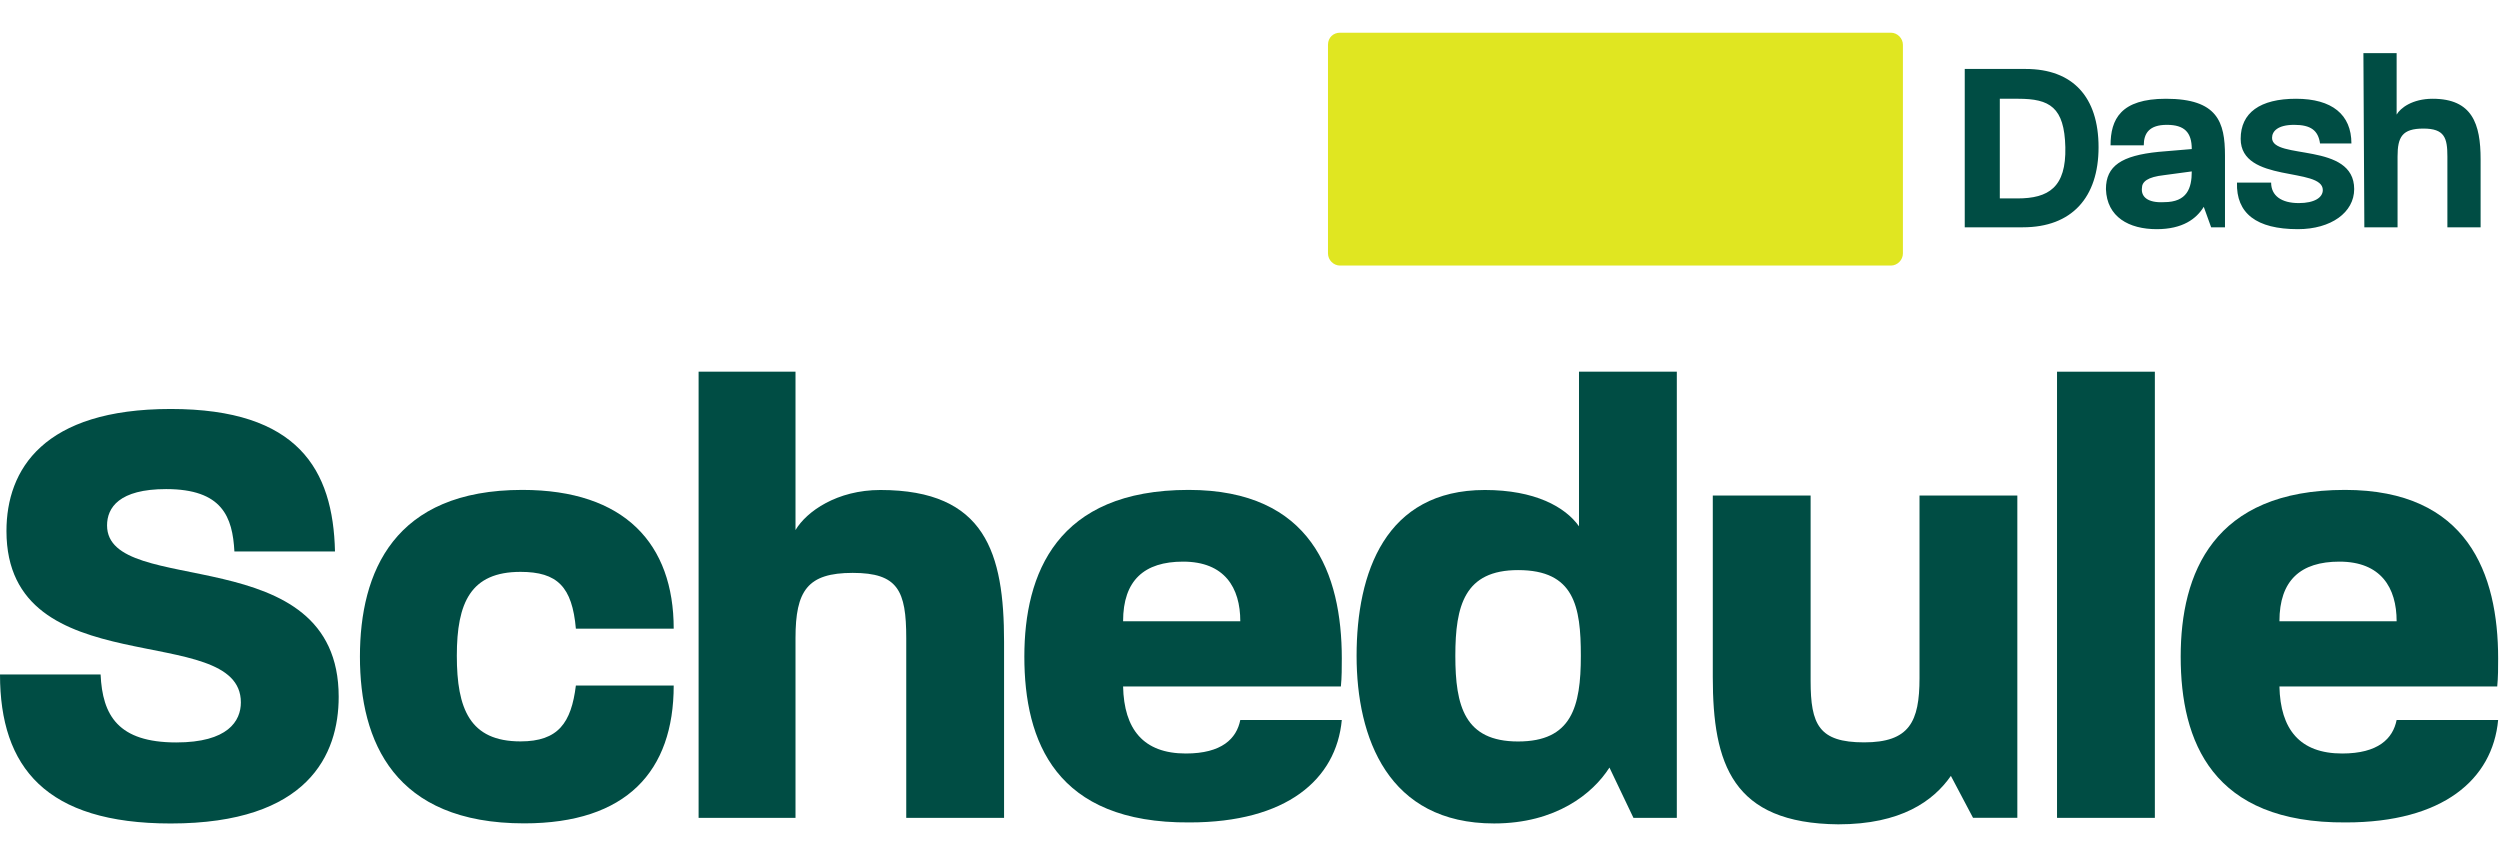
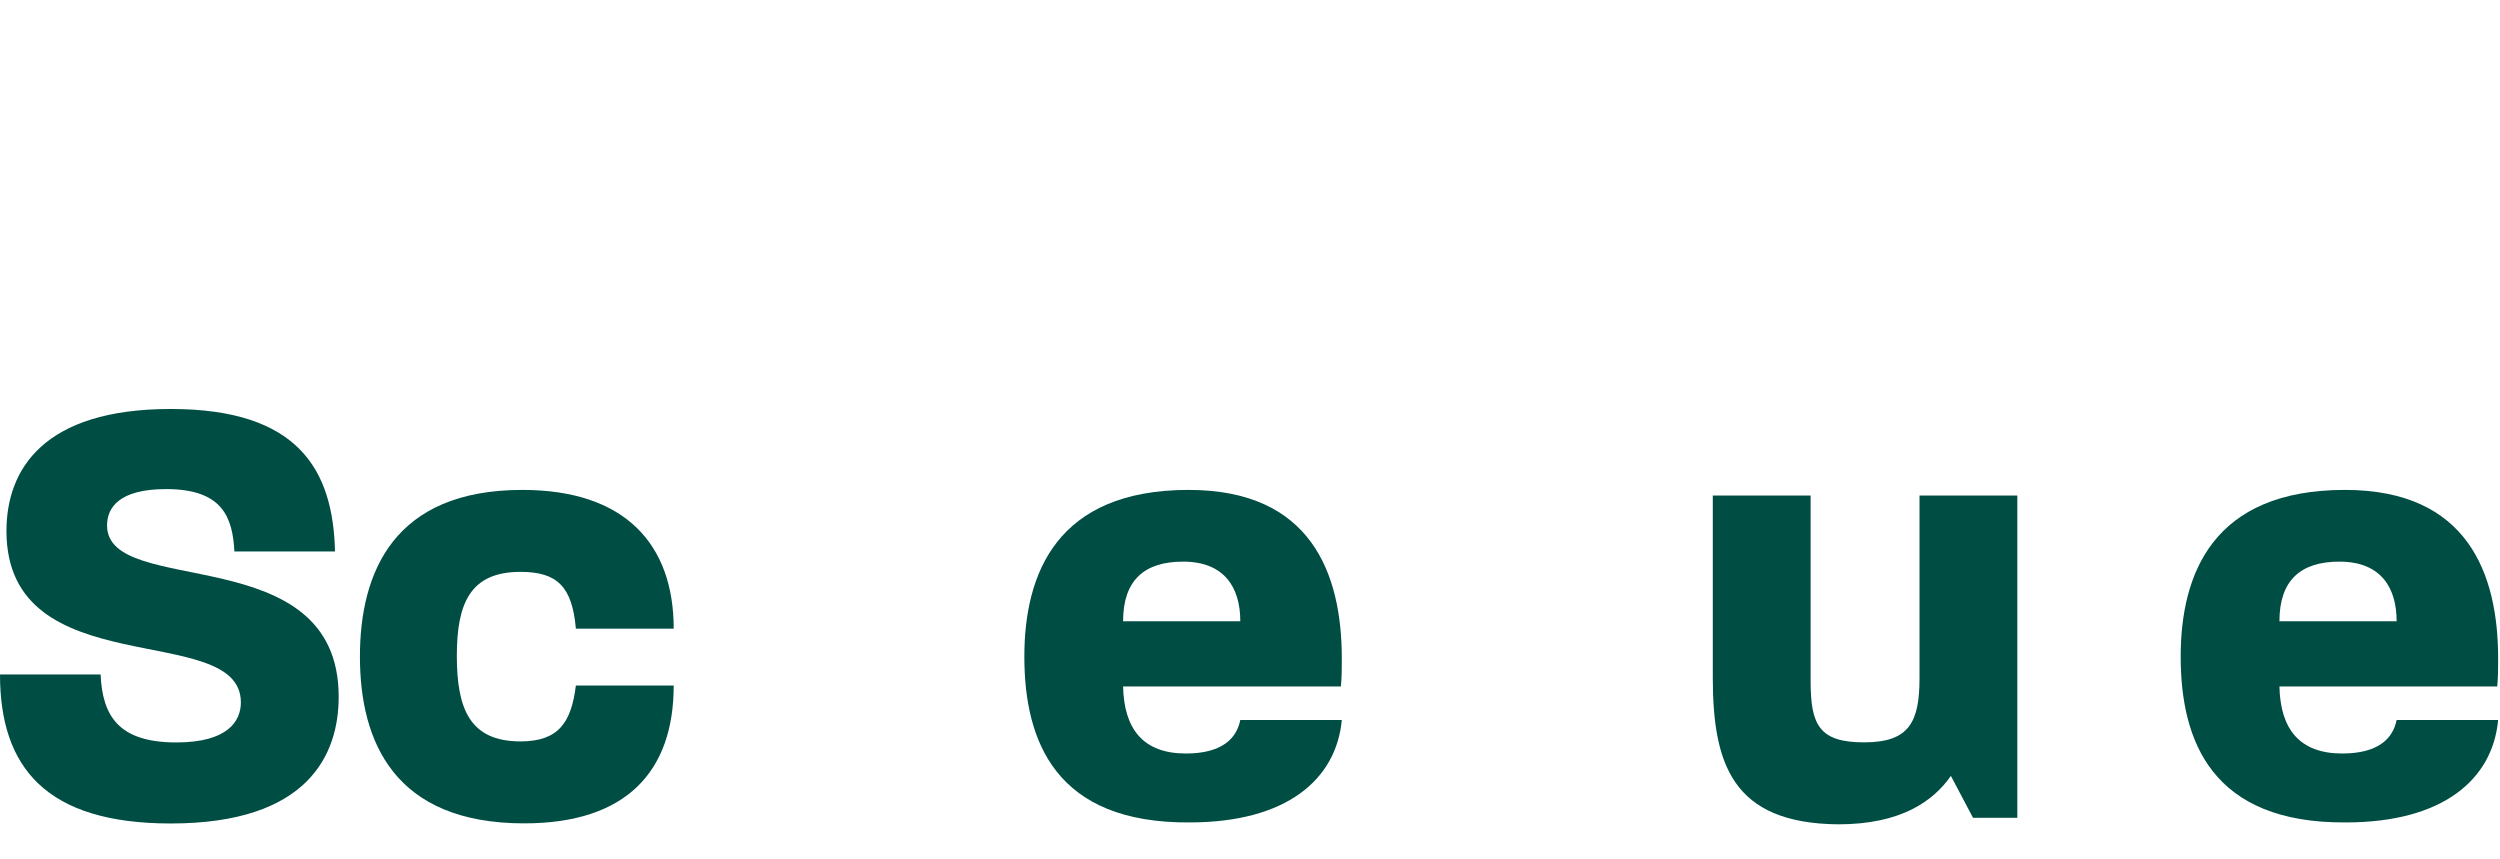
<svg xmlns="http://www.w3.org/2000/svg" width="291" height="100" viewBox="0 0 291 100" fill="none">
  <path d="M0 78.505H11.709C11.924 83.276 13.75 86.42 20.517 86.42C26.533 86.42 28.037 83.926 28.037 81.758C28.037 72.108 0.752 79.915 0.752 61.809C0.752 54.653 5.049 47.605 19.873 47.605C34.697 47.605 38.779 54.653 38.993 64.194H27.285C27.07 60.182 25.888 56.93 19.335 56.93C13.857 56.93 12.461 59.098 12.461 61.158C12.461 69.723 39.423 62.568 39.423 81.107C39.423 87.829 35.878 95.853 19.873 95.853C5.371 95.853 0 89.347 0 78.505Z" fill="#004D44" />
  <path d="M41.896 76.433C41.896 66.566 45.87 57.025 60.802 57.025C72.725 57.025 78.419 63.314 78.419 73.18H67.032C66.603 68.301 64.884 66.566 60.587 66.566C54.786 66.566 53.175 70.144 53.175 76.324C53.175 82.504 54.679 86.299 60.587 86.299C64.991 86.299 66.495 84.13 67.032 79.794H78.419C78.419 89.768 72.94 95.84 61.017 95.84C45.87 95.84 41.896 86.299 41.896 76.433Z" fill="#004D44" />
-   <path d="M81.317 43.266H92.597V61.697C93.885 59.529 97.43 57.035 102.479 57.035C114.725 57.035 116.873 64.408 116.873 74.707V95.199H105.487V74.274C105.487 68.744 104.52 66.684 99.257 66.684C93.993 66.684 92.597 68.744 92.597 74.274V95.199H81.317V43.266Z" fill="#004D44" />
  <path d="M119.234 76.433C119.234 66.783 122.994 57.025 138.355 57.025C152.641 57.025 156.186 66.783 156.186 76.65C156.186 77.734 156.186 78.818 156.079 79.902H130.728C130.835 84.889 133.091 87.708 138.032 87.708C142.222 87.708 143.94 85.974 144.37 83.805H156.186C155.542 90.744 149.741 95.731 138.462 95.731C122.886 95.84 119.234 86.299 119.234 76.433ZM144.37 72.313C144.37 68.409 142.544 65.374 137.71 65.374C133.198 65.374 130.728 67.542 130.728 72.313H144.37Z" fill="#004D44" />
-   <path d="M157.907 76.334C157.907 66.684 161.237 57.035 172.839 57.035C178.639 57.035 182.184 58.987 183.795 61.263V43.266H195.182V95.199H190.133L187.34 89.344C185.407 92.38 181.11 95.85 173.913 95.85C161.559 95.85 157.907 85.875 157.907 76.334ZM176.706 86.308C182.936 86.308 184.01 82.297 184.01 76.334C184.01 70.588 183.258 66.359 176.706 66.359C170.475 66.359 169.401 70.479 169.401 76.334C169.401 82.189 170.475 86.308 176.706 86.308Z" fill="#004D44" />
  <path d="M199.369 78.822V57.68H210.756V79.255C210.756 84.351 211.722 86.411 216.986 86.411C222.25 86.411 223.431 84.026 223.431 78.93V57.68H234.818V95.193H229.661L227.083 90.314C225.042 93.242 221.283 95.952 213.978 95.952C201.625 95.844 199.369 88.905 199.369 78.822Z" fill="#004D44" />
-   <path d="M239.438 43.266H250.825V95.199H239.438V43.266Z" fill="#004D44" />
  <path d="M253.832 76.433C253.832 66.783 257.591 57.025 272.952 57.025C287.239 57.025 290.784 66.783 290.784 76.65C290.784 77.734 290.784 78.818 290.677 79.902H265.326C265.433 84.889 267.689 87.708 272.63 87.708C276.82 87.708 278.538 85.974 278.968 83.805H290.784C290.14 90.744 284.339 95.731 273.06 95.731C257.484 95.84 253.832 86.299 253.832 76.433ZM278.968 72.313C278.968 68.409 277.142 65.374 272.308 65.374C267.796 65.374 265.326 67.542 265.326 72.313H278.968Z" fill="#004D44" />
-   <path d="M228.696 26.458H235.463C241.156 26.458 244.272 22.989 244.272 17.134C244.272 11.279 241.264 8.027 235.786 8.027H228.696V26.458ZM232.778 23.097V11.496H234.926C238.578 11.496 240.297 12.472 240.405 17.134C240.512 21.796 238.471 23.097 234.819 23.097H232.778ZM251.039 26.675C254.047 26.675 255.658 25.482 256.518 24.073L257.377 26.458H258.988V18.11C258.988 14.207 258.129 11.496 252.113 11.496C246.85 11.496 245.668 13.881 245.668 16.917H249.535C249.535 15.508 250.18 14.532 252.221 14.532C254.262 14.532 255.121 15.399 255.121 17.351L251.254 17.676C246.957 18.11 245.131 19.302 245.131 22.013C245.238 25.266 247.817 26.675 251.039 26.675ZM249.32 21.904C249.32 21.146 249.965 20.604 251.898 20.387L255.121 19.953C255.121 21.904 254.584 23.531 251.898 23.531C249.965 23.639 249.213 22.88 249.32 21.904ZM267.474 26.675C271.341 26.675 274.027 24.724 274.027 22.013C274.027 16.483 264.467 18.652 264.467 16.05C264.467 15.291 265.111 14.532 267.045 14.532C268.978 14.532 269.838 15.182 270.052 16.7H273.705C273.705 13.339 271.449 11.496 267.259 11.496C263.07 11.496 260.814 13.123 260.814 16.158C260.814 21.362 270.375 19.411 270.375 22.121C270.375 22.989 269.408 23.639 267.582 23.639C265.541 23.639 264.359 22.772 264.359 21.254H260.385C260.277 24.832 262.64 26.675 267.474 26.675ZM275.209 26.458H279.076V18.218C279.076 15.941 279.613 14.966 282.083 14.966C284.554 14.966 284.876 16.05 284.876 18.218V26.458H288.743V18.544C288.743 14.424 287.777 11.496 283.158 11.496C280.794 11.496 279.398 12.58 278.968 13.339V6.184H275.101L275.209 26.458Z" fill="#004D44" />
-   <path d="M155.973 3.807H220.103C220.855 3.807 221.499 4.457 221.499 5.216V29.502C221.499 30.261 220.855 30.912 220.103 30.912H155.973C155.221 30.912 154.577 30.261 154.577 29.502V5.216C154.577 4.349 155.221 3.807 155.973 3.807Z" fill="#E0E621" />
</svg>